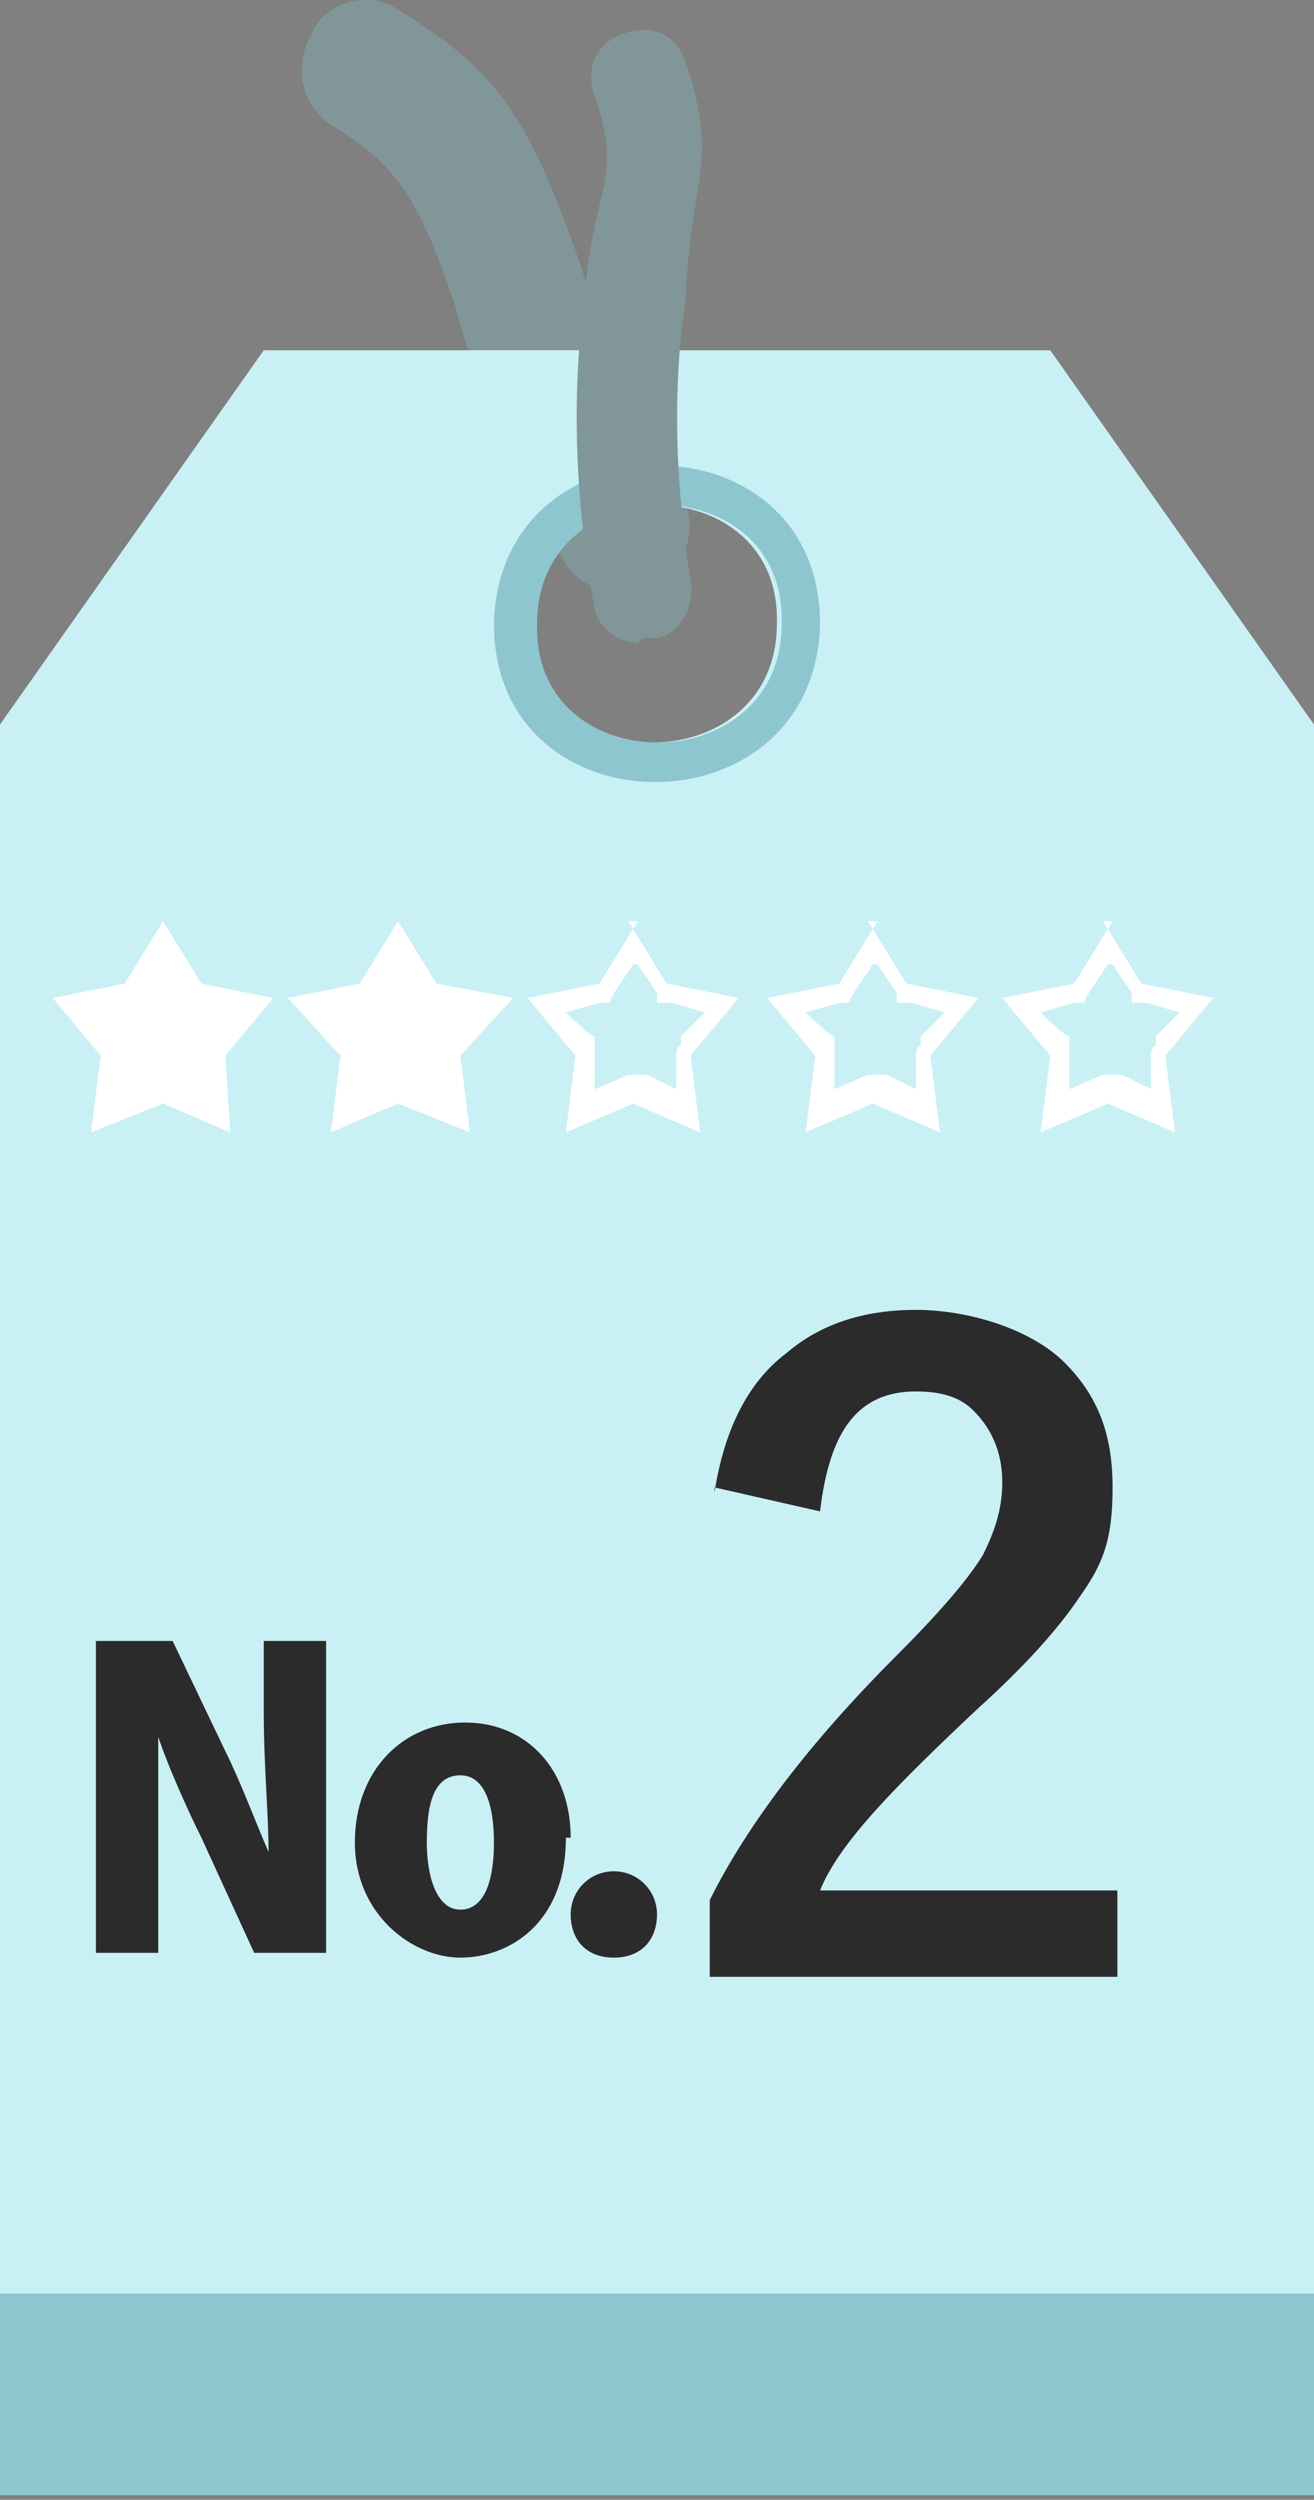
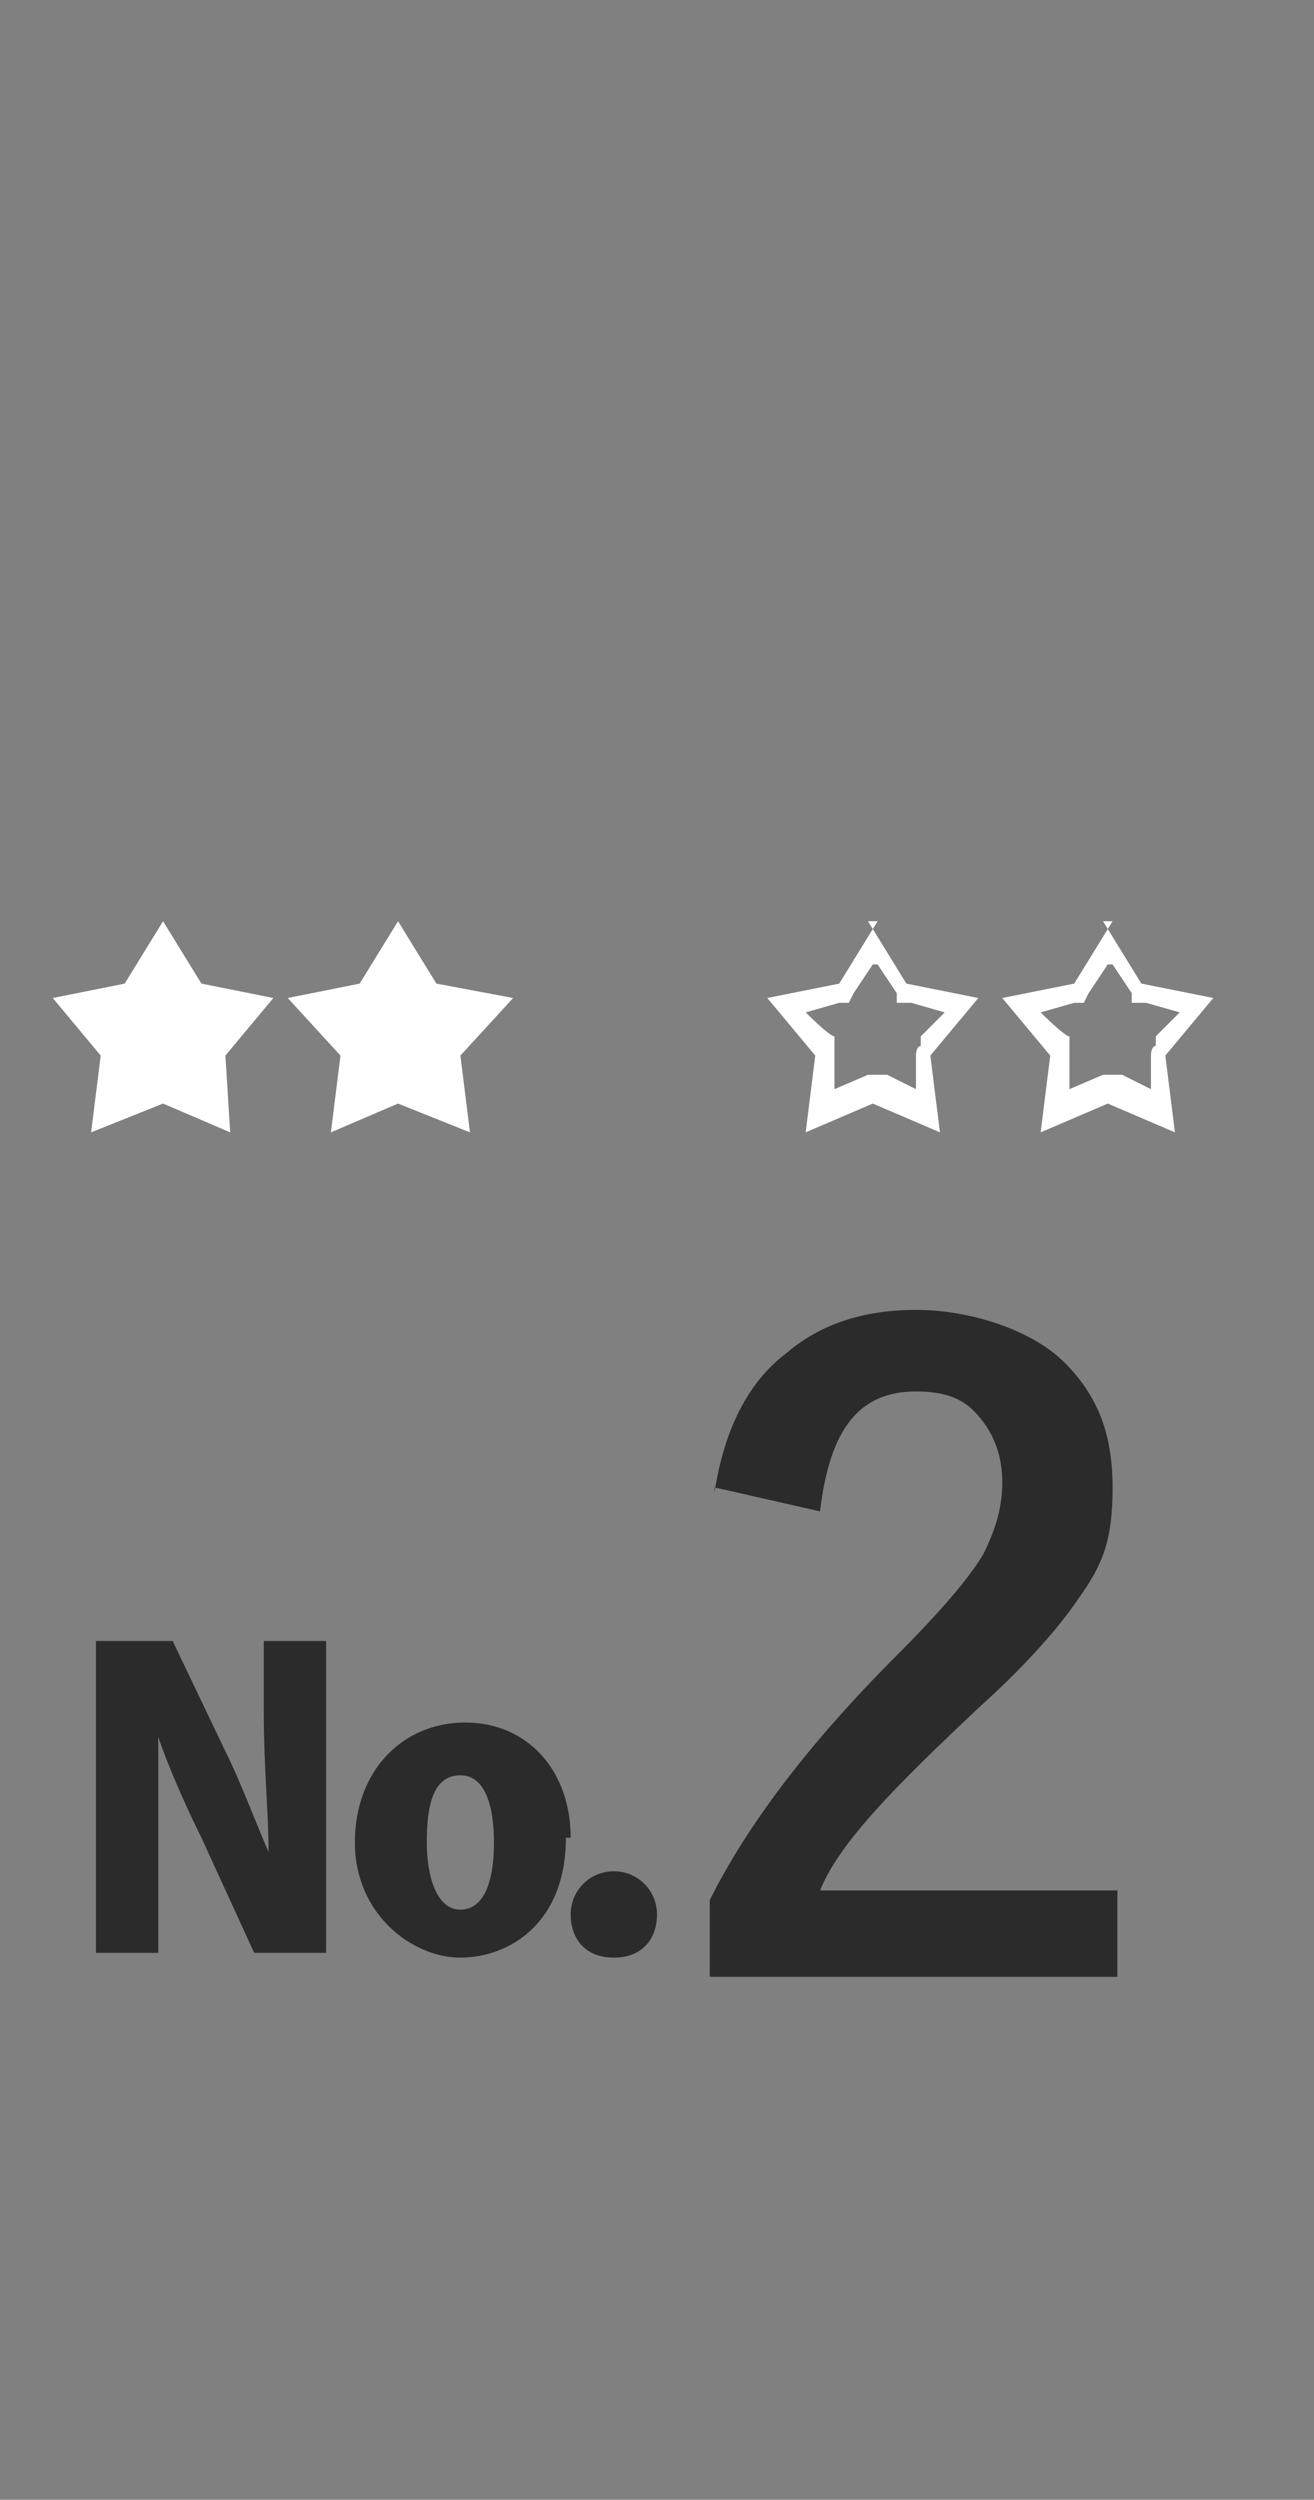
<svg xmlns="http://www.w3.org/2000/svg" id="_レイヤー_1" data-name=" レイヤー 1" version="1.1" viewBox="0 0 27.4 52.1">
  <rect x="0" y="0" width="27.4" height="52.1" fill="#808080" stroke="none" />
  <defs>
    <style>
      .cls-1 {
        clip-path: url(#clippath);
      }

      .cls-2 {
        fill: none;
      }

      .cls-2, .cls-3, .cls-4, .cls-5, .cls-6, .cls-7 {
        stroke-width: 0px;
      }

      .cls-3 {
        fill: #819699;
      }

      .cls-4 {
        fill: #c9f0f5;
      }

      .cls-5 {
        fill: #8dc6cf;
      }

      .cls-6 {
        fill: #2b2b2b;
      }

      .cls-7 {
        fill: #fff;
      }
    </style>
    <clipPath id="clippath">
-       <rect class="cls-2" width="27.4" height="52.1" />
-     </clipPath>
+       </clipPath>
  </defs>
  <g class="cls-1">
    <g>
-       <path class="cls-3" d="M13,12.4c-.4,0-.8-.2-1.1-.5-1.1-1.7-1.9-3.6-2.4-5.5-.8-2.4-1.3-3-2.6-3.8-.6-.4-.8-1.2-.4-1.9.3-.7,1.2-.9,1.8-.5,2.1,1.3,2.7,2.2,3.8,5.3.5,1.7,1.1,3.3,2,4.7.5.6.3,1.4-.3,1.9-.2.2-.5.3-.8.3" />
      <path class="cls-4" d="M11.1,13c0-3.3,5.2-3.3,5.1,0,0,3.3-5.2,3.3-5.1,0M0,15.1v36.9h27.4V15.1l-5.5-7.8H5.5L0,15.1Z" />
-       <path class="cls-5" d="M17.1,13c0-4.4-6.7-4.4-6.8,0,0,4.4,6.7,4.4,6.8,0M11.2,13c0-3.3,5.2-3.3,5.1,0,0,3.3-5.2,3.3-5.1,0" />
      <path class="cls-3" d="M13.3,13.4c-.4,0-.8-.3-.9-.7-.4-2.2-.5-4.4-.2-6.6.2-2.3.8-2.4.2-4.1-.2-.5,0-1.1.6-1.3s1.1,0,1.3.6h0c.7,2.1.1,2.4,0,4.9-.3,2-.2,4,.1,5.9.1.5-.2,1.1-.7,1.2h-.3" />
      <rect class="cls-5" y="47.8" width="27.4" height="4.2" />
    </g>
  </g>
  <path class="cls-6" d="M14.9,31.1c.2-1.3.7-2.3,1.5-2.9.7-.6,1.6-.9,2.7-.9s2.4.4,3.1,1.1c.7.7,1,1.5,1,2.6s-.2,1.6-.7,2.3c-.4.6-1.1,1.4-2.1,2.3-1.7,1.6-2.9,2.8-3.3,3.8h6.2v1.8h-8.5v-1.6c.8-1.6,2.1-3.3,3.9-5.1.9-.9,1.5-1.6,1.8-2.1.2-.4.4-.9.4-1.5s-.2-1.1-.6-1.5c-.3-.3-.7-.4-1.2-.4-1.2,0-1.8.8-2,2.5l-2.2-.5h0Z" />
  <g>
    <path class="cls-6" d="M6.8,40.7h-1.5l-1.1-2.4c-.3-.6-.7-1.5-.9-2.1h0c0,.8,0,1.7,0,2.9v1.6h-1.3v-6.5h1.6l1.1,2.3c.3.6.6,1.4.9,2.1h0c0-.8-.1-1.8-.1-2.9v-1.5h1.3v6.5Z" />
    <path class="cls-6" d="M11.8,38.3c0,1.8-1.2,2.5-2.2,2.5s-2.2-.9-2.2-2.4,1-2.5,2.3-2.5,2.2,1,2.2,2.4ZM9.6,37c-.6,0-.7.7-.7,1.4s.2,1.4.7,1.4.7-.6.7-1.4-.2-1.4-.7-1.4Z" />
    <path class="cls-6" d="M11.9,39.9c0-.5.4-.9.9-.9s.9.4.9.9-.3.9-.9.9-.9-.4-.9-.9Z" />
  </g>
  <polygon class="cls-7" points="3.4 19.2 4.2 20.5 5.7 20.8 4.7 22 4.8 23.6 3.4 23 1.9 23.6 2.1 22 1.1 20.8 2.6 20.5 3.4 19.2" />
  <polygon class="cls-7" points="8.3 19.2 9.1 20.5 10.7 20.8 9.6 22 9.8 23.6 8.3 23 6.9 23.6 7.1 22 6 20.8 7.5 20.5 8.3 19.2" />
-   <path class="cls-7" d="M13.3,20.1l.4.6v.2c.1,0,.3,0,.3,0l.7.2-.5.5v.2c-.1,0-.1.2-.1.2v.7c0,0-.6-.3-.6-.3h-.2c0,0-.2,0-.2,0l-.7.3v-.7c0,0,0-.2,0-.2v-.2c-.1,0-.6-.5-.6-.5l.7-.2h.2s.1-.2.1-.2l.4-.6M13.3,19.2l-.8,1.3-1.5.3,1,1.2-.2,1.6,1.4-.6,1.4.6-.2-1.6,1-1.2-1.5-.3-.8-1.3h0Z" />
  <path class="cls-7" d="M18.3,20.1l.4.6v.2c.1,0,.3,0,.3,0l.7.2-.5.5v.2c-.1,0-.1.2-.1.2v.7c0,0-.6-.3-.6-.3h-.2c0,0-.2,0-.2,0l-.7.3v-.7c0,0,0-.2,0-.2v-.2c-.1,0-.6-.5-.6-.5l.7-.2h.2s.1-.2.1-.2l.4-.6M18.3,19.2l-.8,1.3-1.5.3,1,1.2-.2,1.6,1.4-.6,1.4.6-.2-1.6,1-1.2-1.5-.3-.8-1.3h0Z" />
  <path class="cls-7" d="M23.2,20.1l.4.6v.2c.1,0,.3,0,.3,0l.7.2-.5.5v.2c-.1,0-.1.2-.1.2v.7c0,0-.6-.3-.6-.3h-.2c0,0-.2,0-.2,0l-.7.3v-.7c0,0,0-.2,0-.2v-.2c-.1,0-.6-.5-.6-.5l.7-.2h.2s.1-.2.1-.2l.4-.6M23.2,19.2l-.8,1.3-1.5.3,1,1.2-.2,1.6,1.4-.6,1.4.6-.2-1.6,1-1.2-1.5-.3-.8-1.3h0Z" />
</svg>